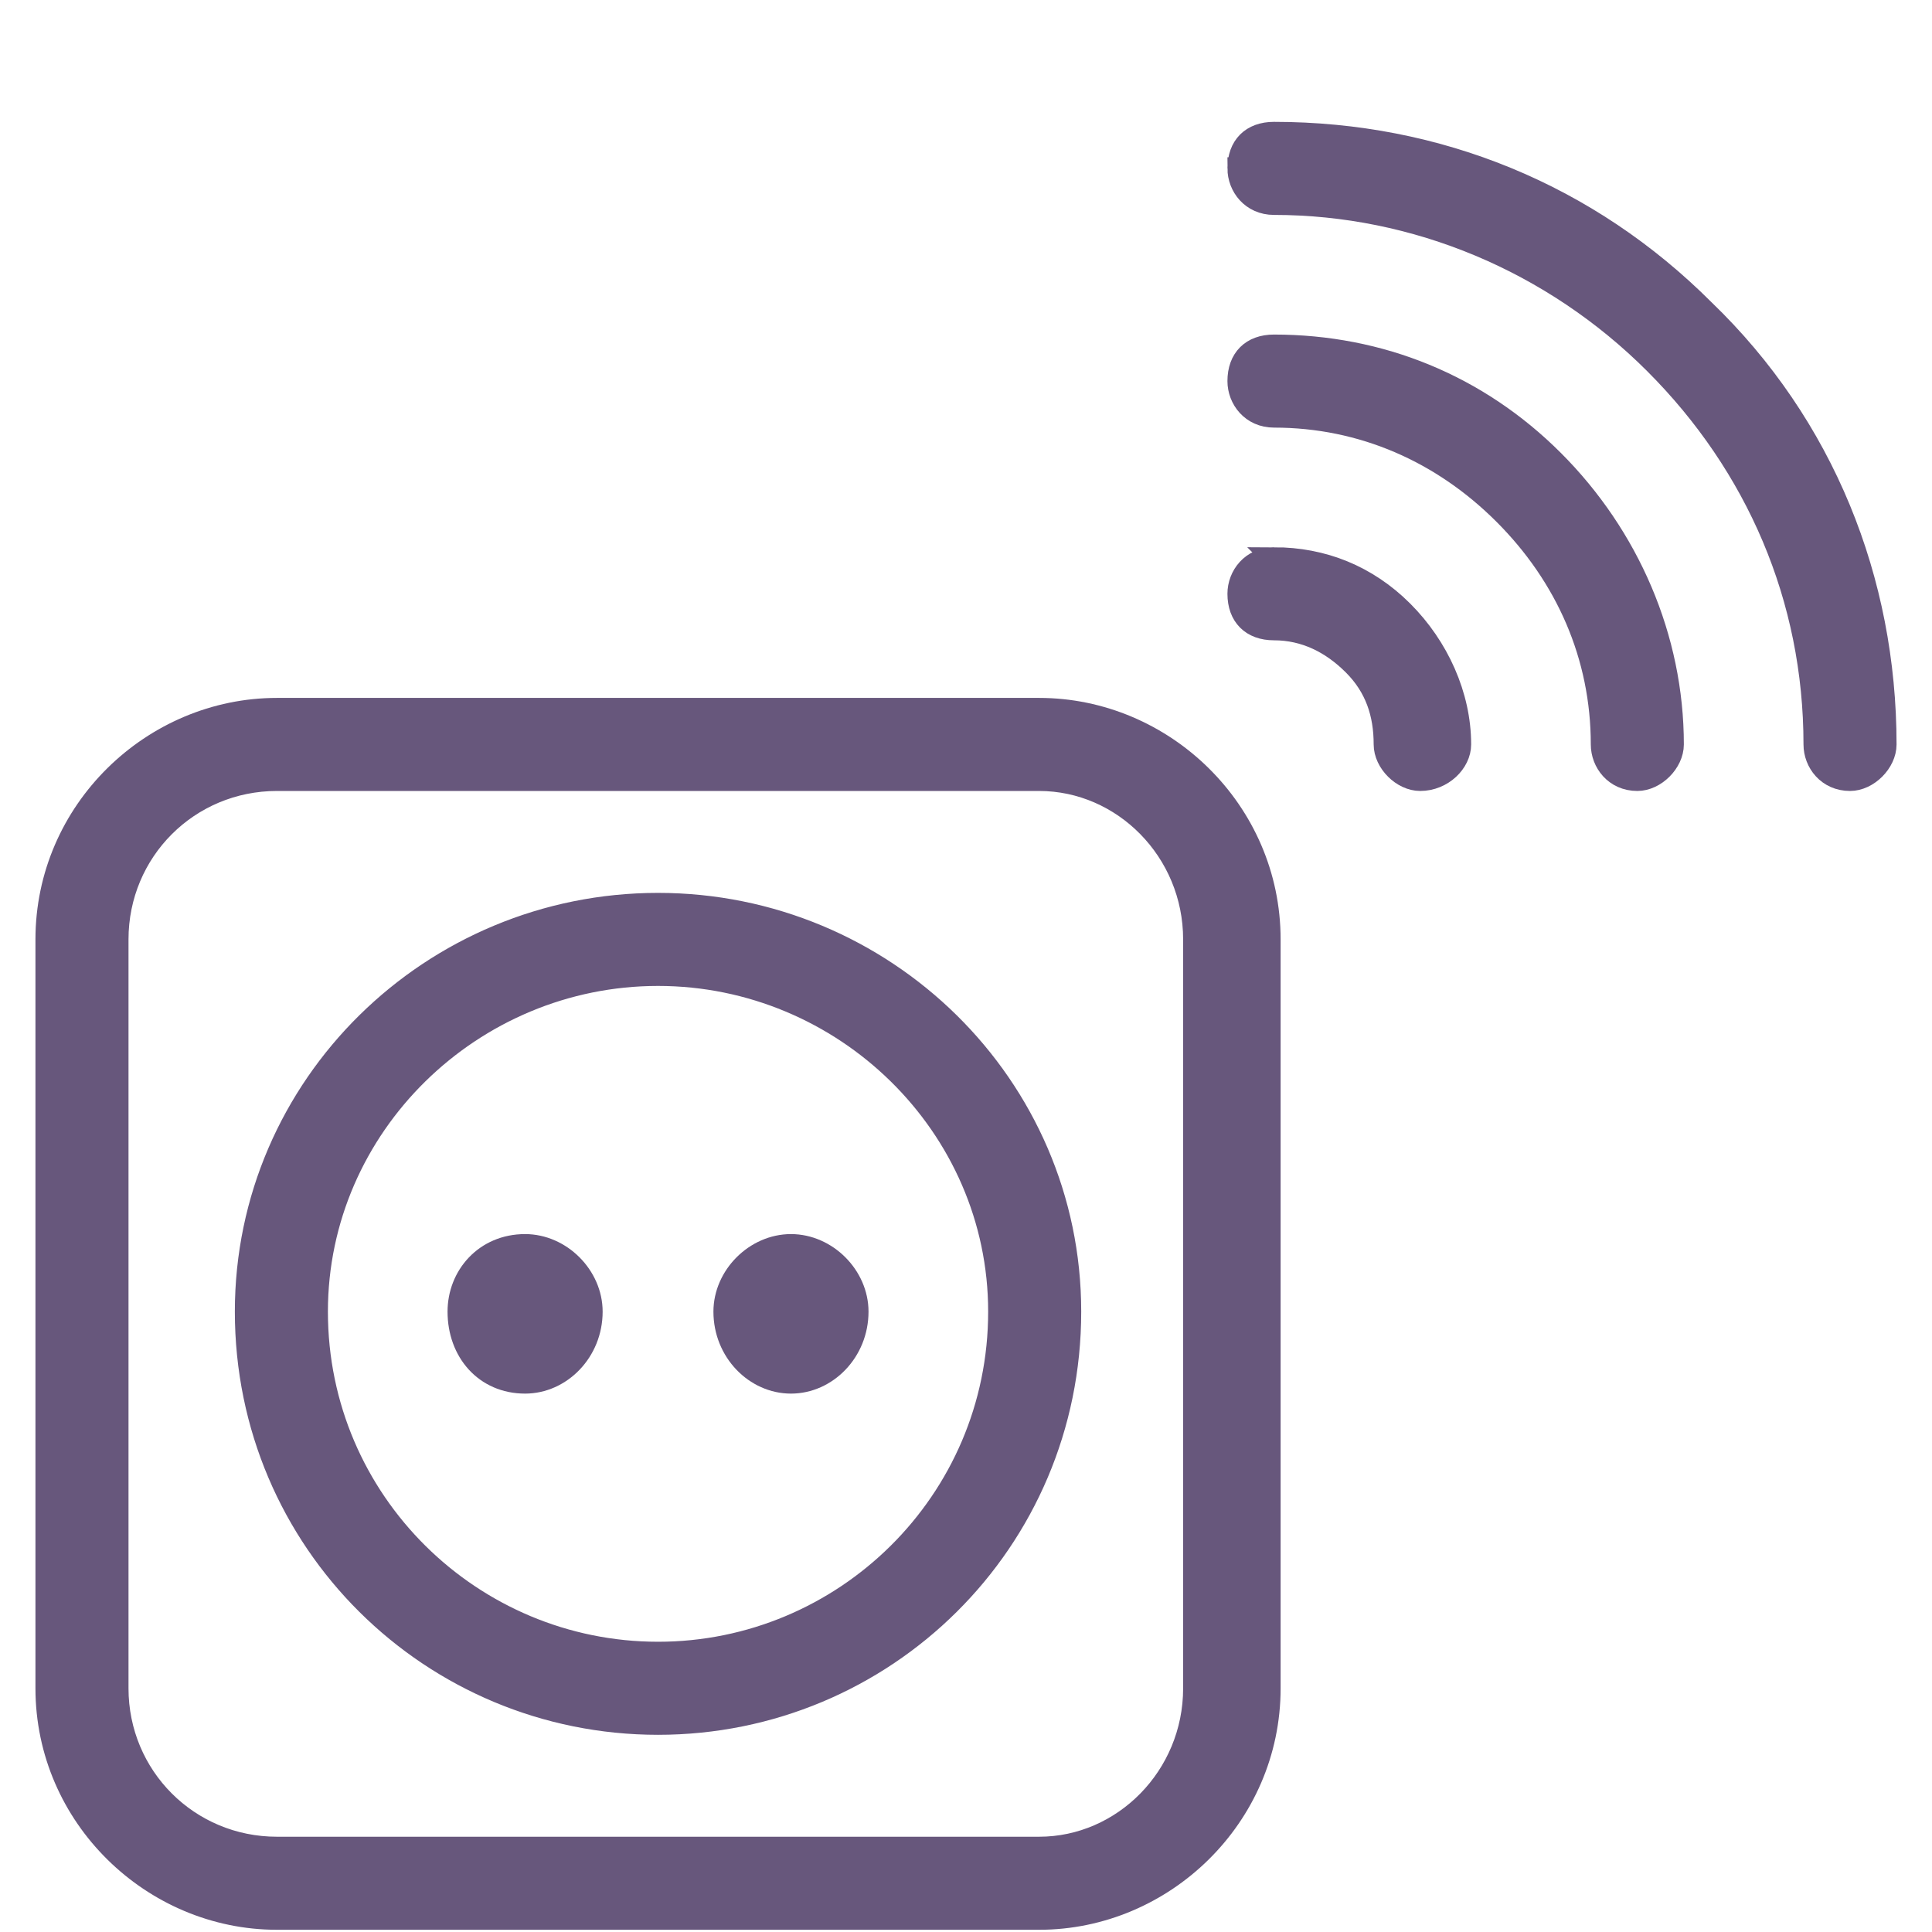
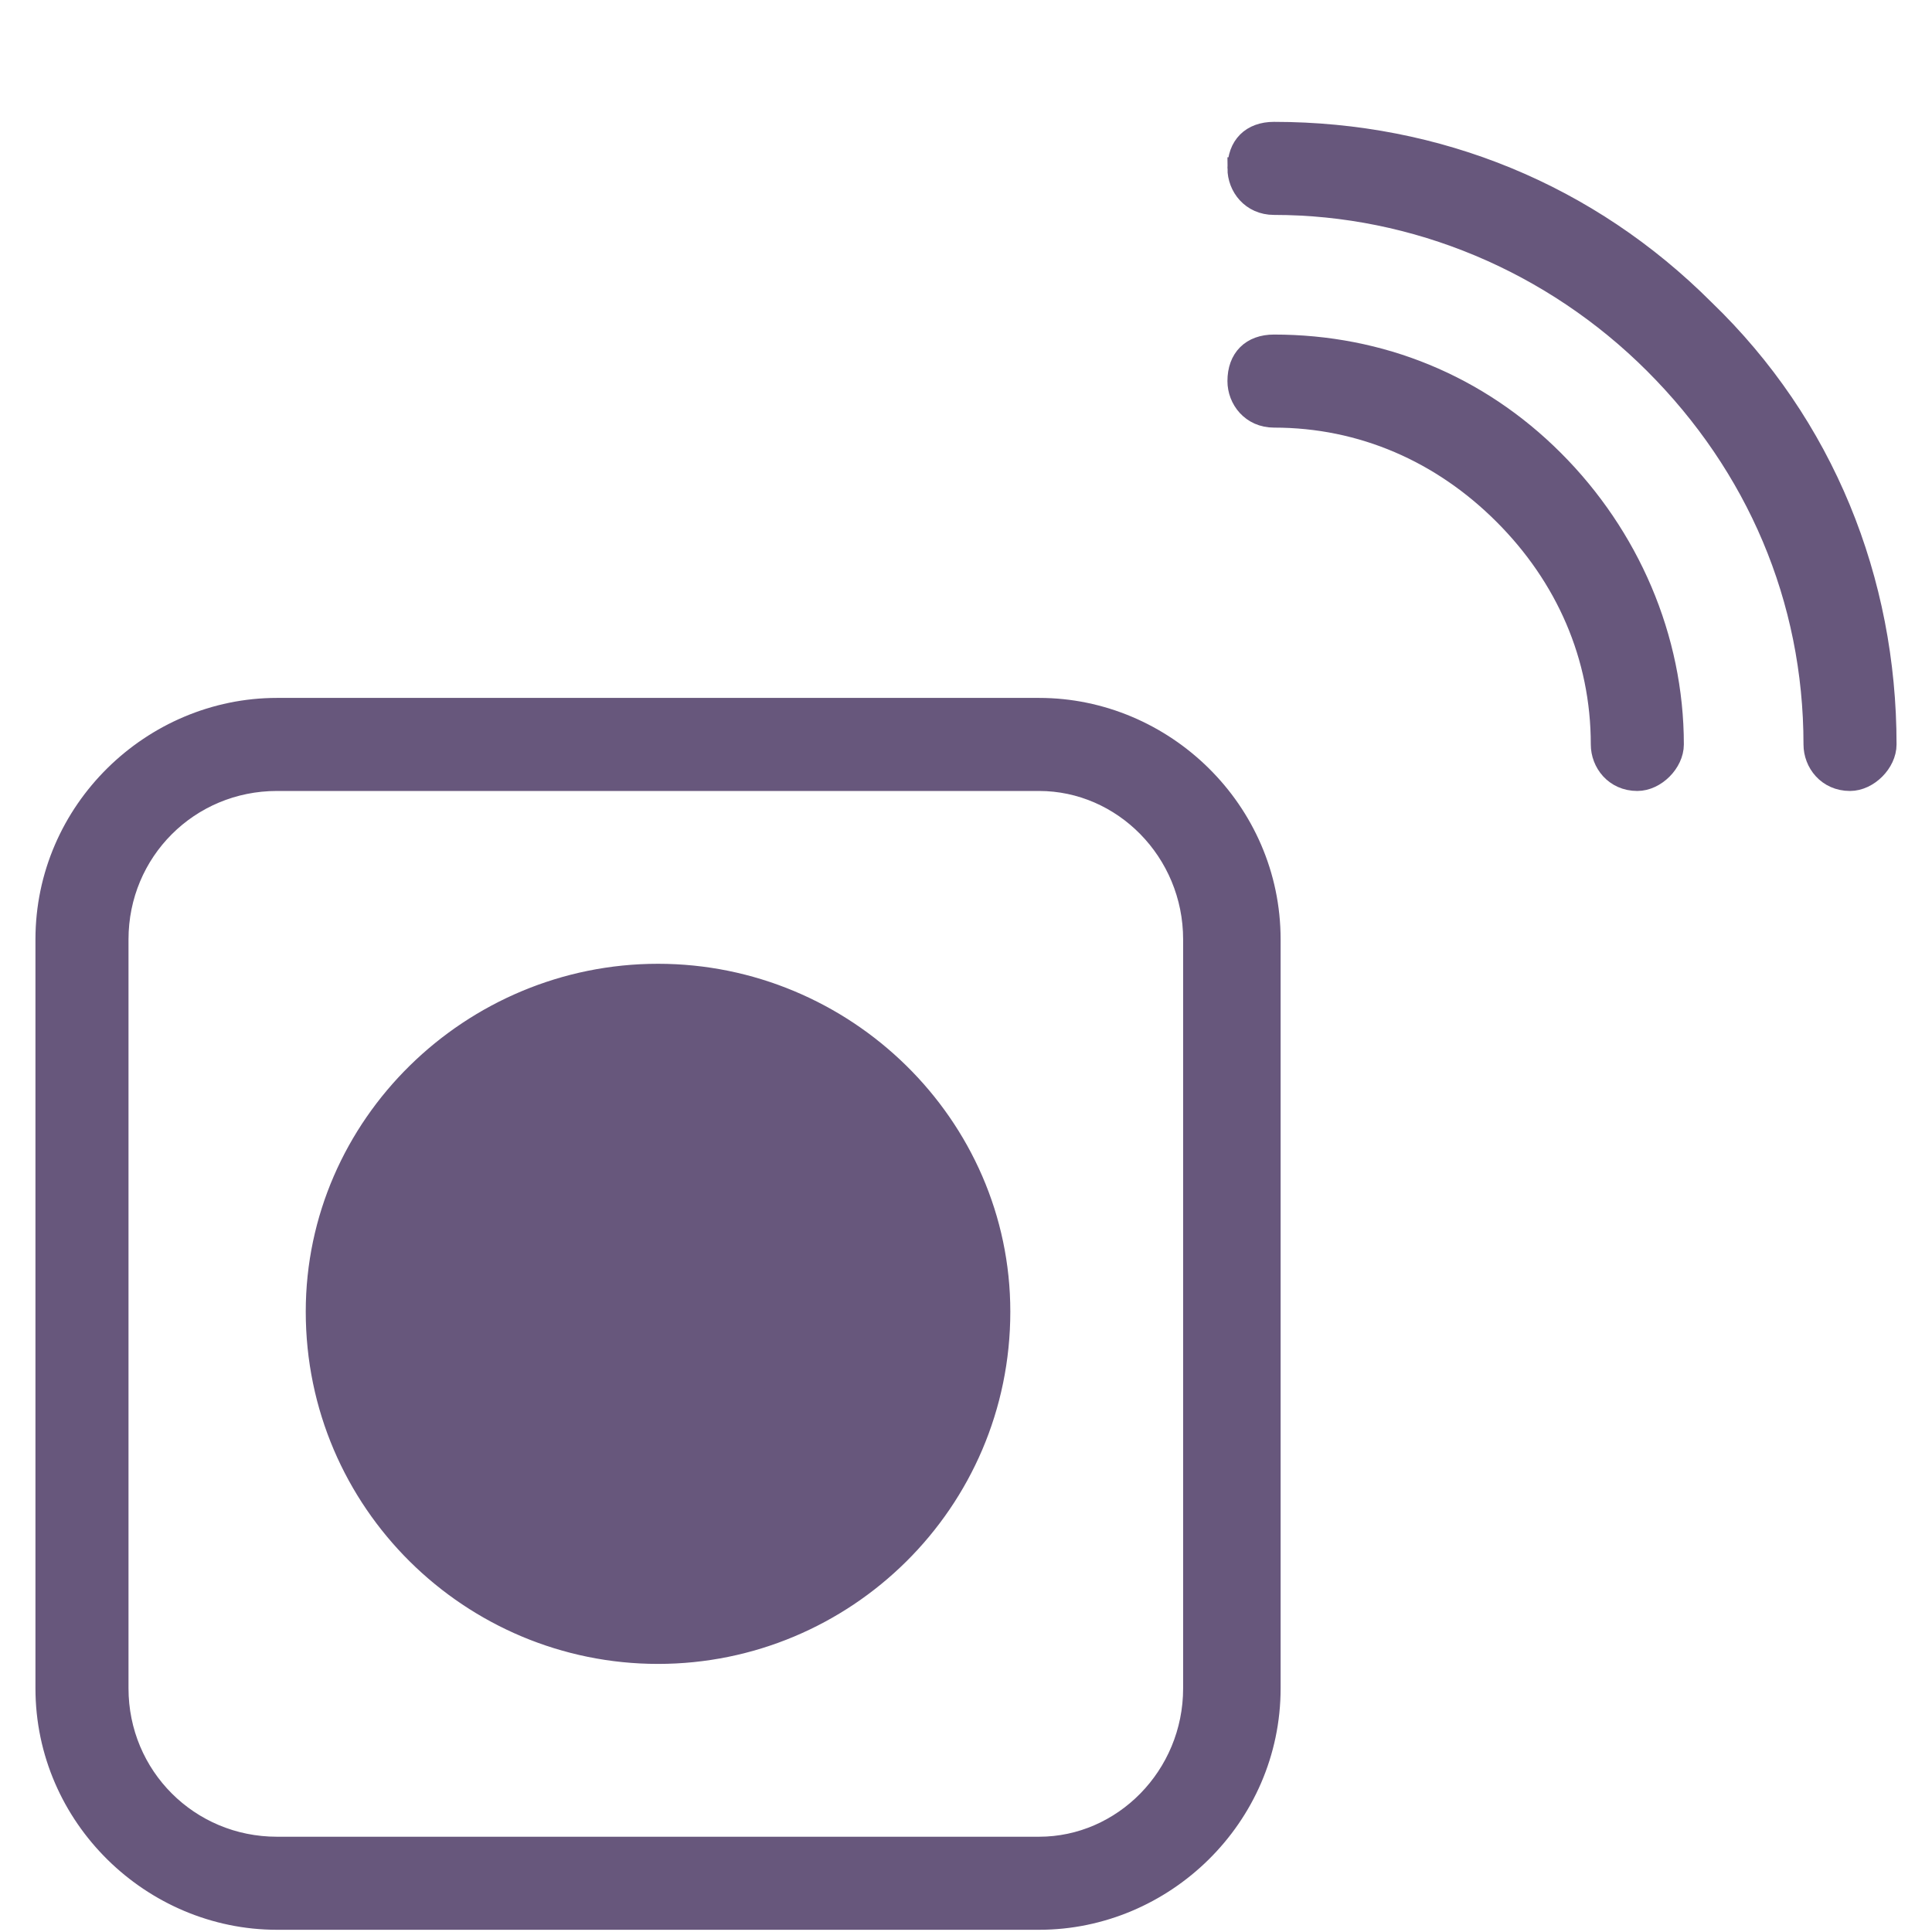
<svg xmlns="http://www.w3.org/2000/svg" xml:space="preserve" width="80px" height="80px" version="1.1" style="shape-rendering:geometricPrecision; text-rendering:geometricPrecision; image-rendering:optimizeQuality; fill-rule:evenodd; clip-rule:evenodd" viewBox="0 0 4.33 4.36">
  <defs>
    <style type="text/css">
   
    .str0 {stroke:#67577C;stroke-width:0.05;stroke-miterlimit:22.926}
    .fil1 {fill:none}
    .fil0 {fill:#67577C;fill-rule:nonzero}
   
  </style>
  </defs>
  <g id="Слой_x0020_1">
    <g id="_2088294660352">
      <path class="fil0 str0" d="M0.61 1.6c-0.28,0 -0.52,0.23 -0.52,0.52l0 1.69c0,0.29 0.24,0.52 0.52,0.52l1.72 0c0.28,0 0.52,-0.23 0.52,-0.52l0 -1.69c0,-0.29 -0.24,-0.52 -0.52,-0.52l-1.72 0zm-0.36 2.21l0 -1.69c0,-0.2 0.16,-0.36 0.36,-0.36l1.72 0c0.19,0 0.35,0.16 0.35,0.36l0 1.69c0,0.2 -0.16,0.36 -0.35,0.36l-1.72 0c-0.2,0 -0.36,-0.16 -0.36,-0.36z" />
-       <path class="fil0 str0" d="M0.54 2.96c0,0.52 0.42,0.93 0.93,0.93 0.51,0 0.93,-0.41 0.93,-0.93 0,-0.51 -0.42,-0.92 -0.93,-0.92 -0.51,0 -0.93,0.41 -0.93,0.92zm0.16 0c0,-0.42 0.35,-0.76 0.77,-0.76 0.42,0 0.77,0.34 0.77,0.76 0,0.43 -0.35,0.77 -0.77,0.77 -0.42,0 -0.77,-0.34 -0.77,-0.77z" />
-       <path class="fil0 str0" d="M2.86 1.26c-0.05,0 -0.08,0.04 -0.08,0.08 0,0.05 0.03,0.08 0.08,0.08l0 0c0.07,0 0.13,0.03 0.18,0.08l0 0c0.05,0.05 0.07,0.11 0.07,0.18 0,0.04 0.04,0.08 0.08,0.08 0.05,0 0.09,-0.04 0.09,-0.08 0,-0.11 -0.05,-0.22 -0.13,-0.3l0 0c-0.08,-0.08 -0.18,-0.12 -0.29,-0.12l0 0z" />
+       <path class="fil0 str0" d="M0.54 2.96zm0.16 0c0,-0.42 0.35,-0.76 0.77,-0.76 0.42,0 0.77,0.34 0.77,0.76 0,0.43 -0.35,0.77 -0.77,0.77 -0.42,0 -0.77,-0.34 -0.77,-0.77z" />
      <path class="fil0 str0" d="M2.78 0.86c0,0.04 0.03,0.08 0.08,0.08 0.2,0 0.38,0.08 0.52,0.22 0.14,0.14 0.22,0.32 0.22,0.52 0,0.04 0.03,0.08 0.08,0.08 0.04,0 0.08,-0.04 0.08,-0.08 0,-0.24 -0.1,-0.47 -0.27,-0.64l0 0c-0.17,-0.17 -0.39,-0.26 -0.63,-0.26 -0.05,0 -0.08,0.03 -0.08,0.08z" />
      <path class="fil0 str0" d="M2.78 0.38c0,0.04 0.03,0.08 0.08,0.08 0.32,0 0.63,0.13 0.86,0.36 0.23,0.23 0.36,0.53 0.36,0.86 0,0.04 0.03,0.08 0.08,0.08 0.04,0 0.08,-0.04 0.08,-0.08 0,-0.37 -0.14,-0.72 -0.41,-0.98l0 0c-0.26,-0.26 -0.6,-0.4 -0.97,-0.4 -0.05,0 -0.08,0.03 -0.08,0.08z" />
-       <path class="fil0 str0" d="M1.32 2.96c0,0.09 -0.07,0.16 -0.15,0.16 -0.09,0 -0.15,-0.07 -0.15,-0.16 0,-0.08 0.06,-0.15 0.15,-0.15 0.08,0 0.15,0.07 0.15,0.15z" />
      <path class="fil0 str0" d="M1.92 2.96c0,0.09 -0.07,0.16 -0.15,0.16 -0.08,0 -0.15,-0.07 -0.15,-0.16 0,-0.08 0.07,-0.15 0.15,-0.15 0.08,0 0.15,0.07 0.15,0.15z" />
    </g>
    <rect class="fil1" width="4.33" height="4.33" />
  </g>
</svg>